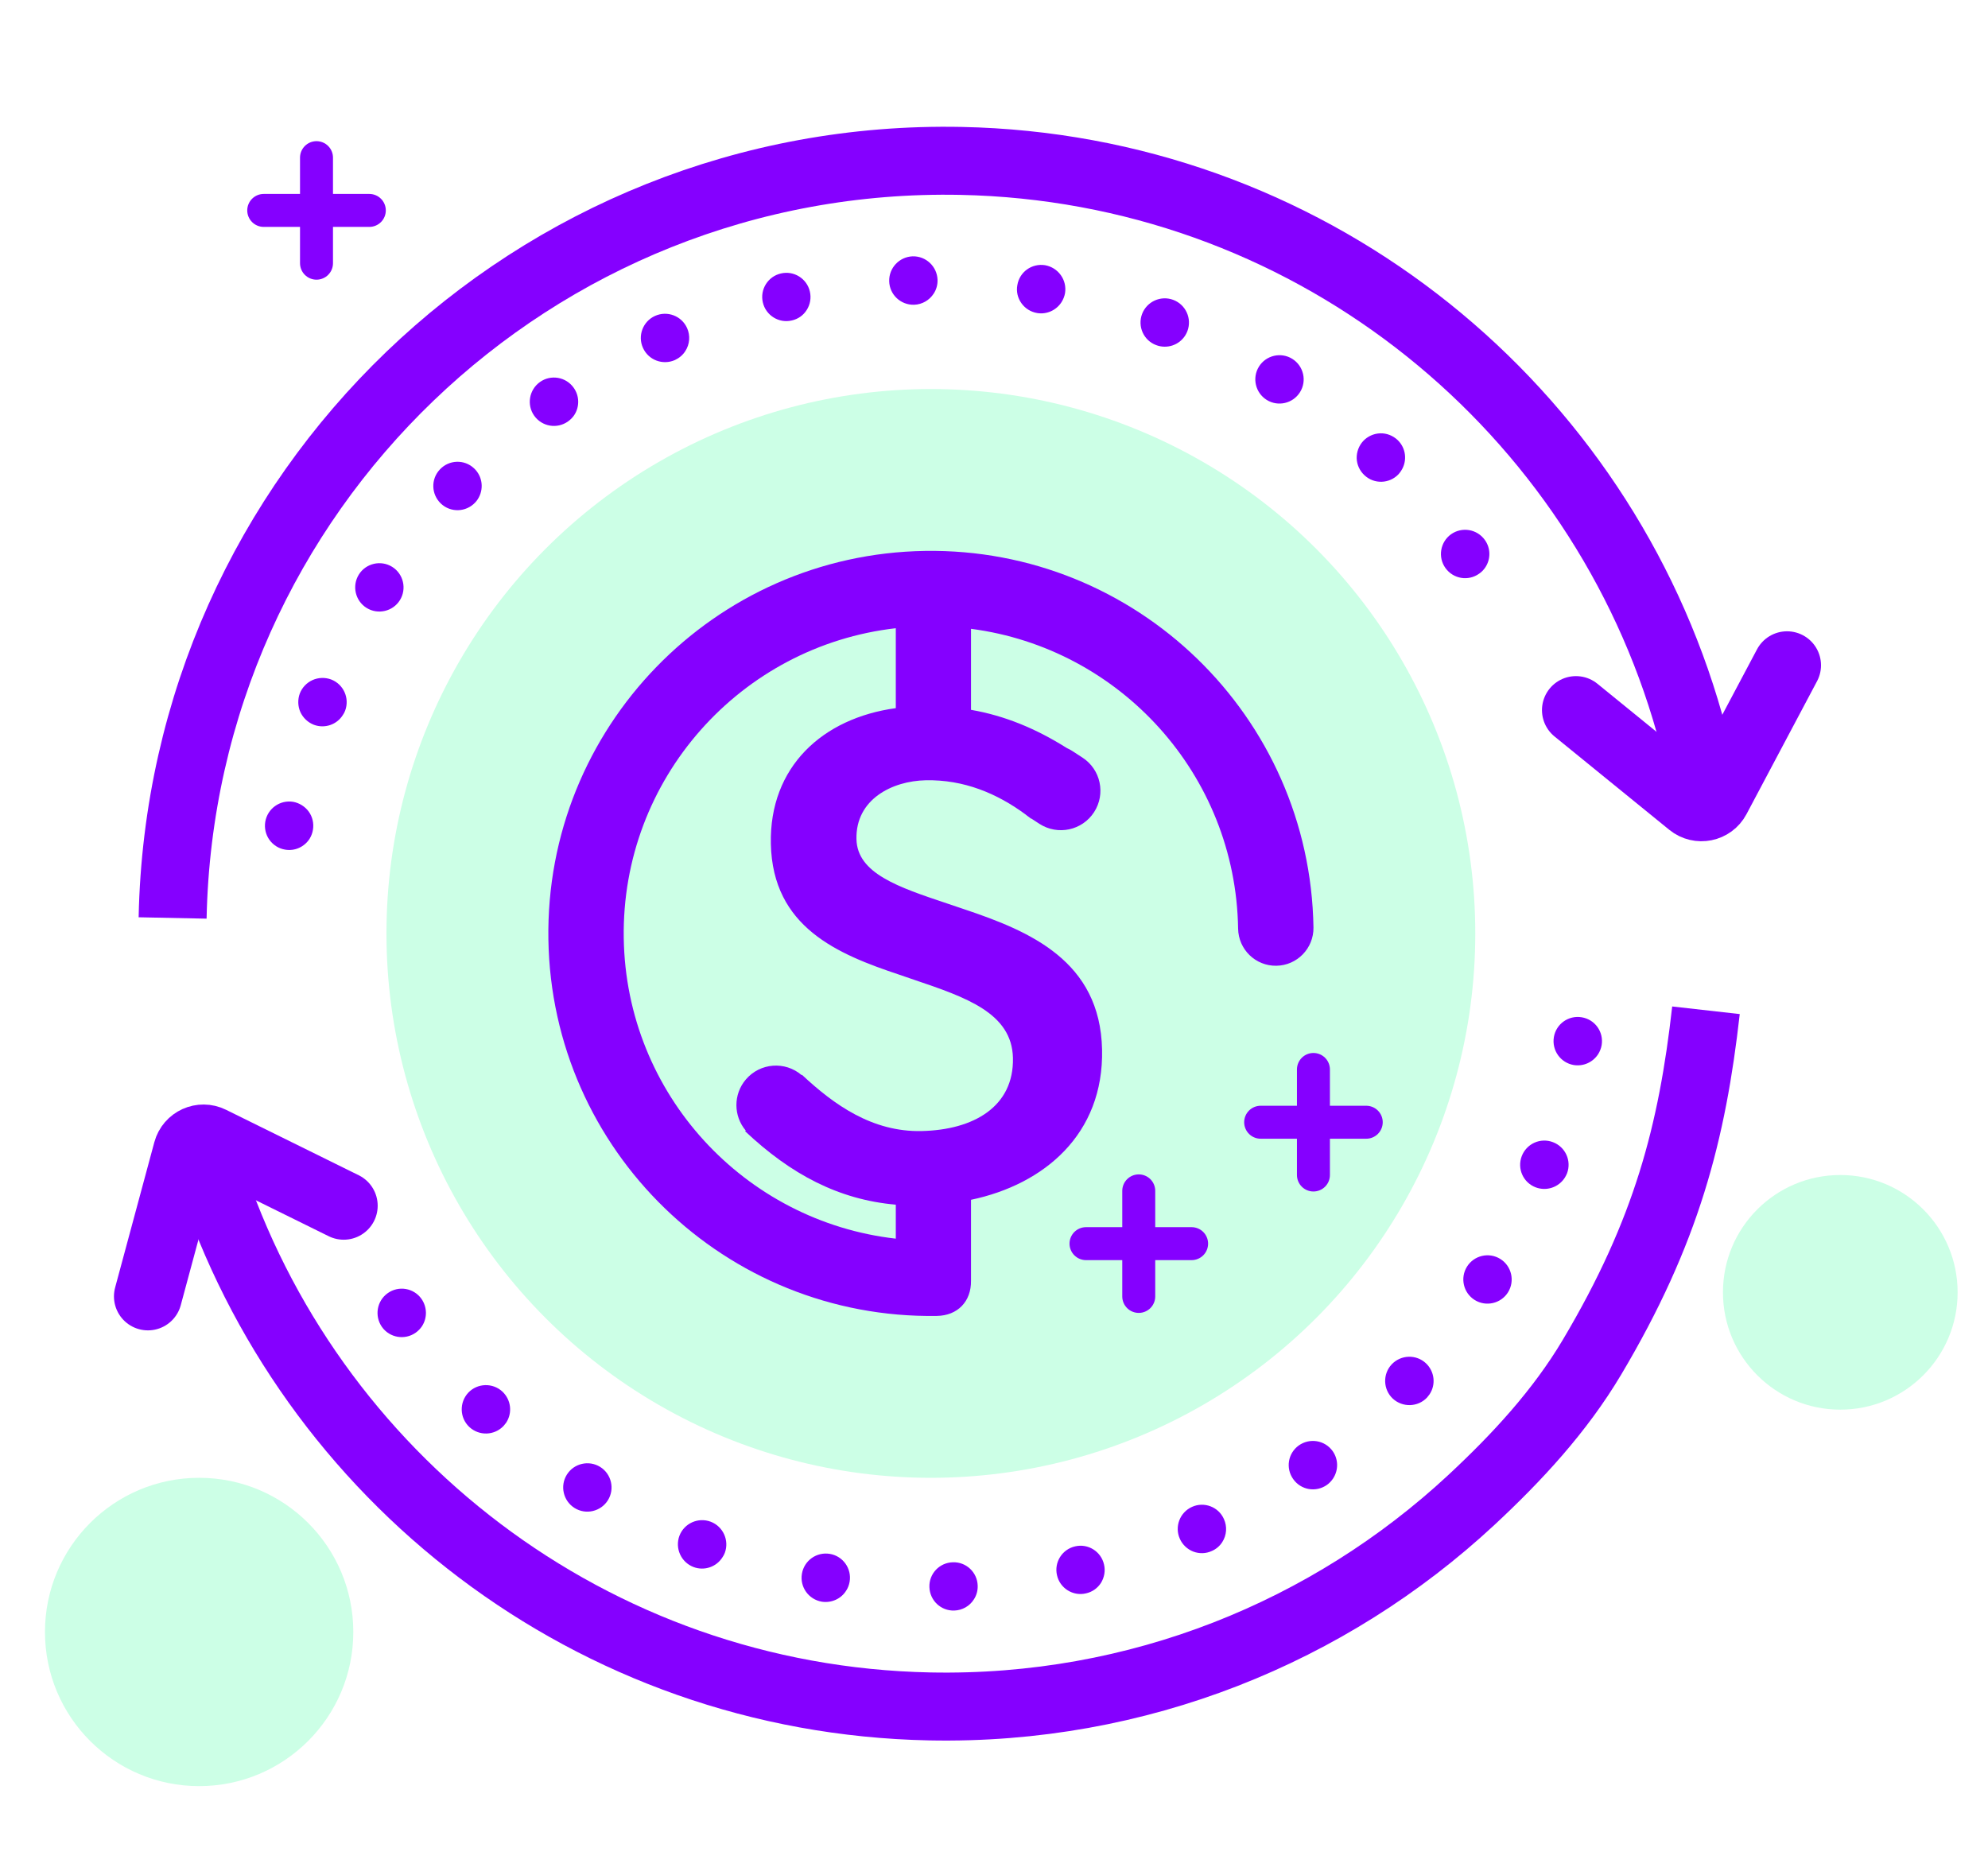
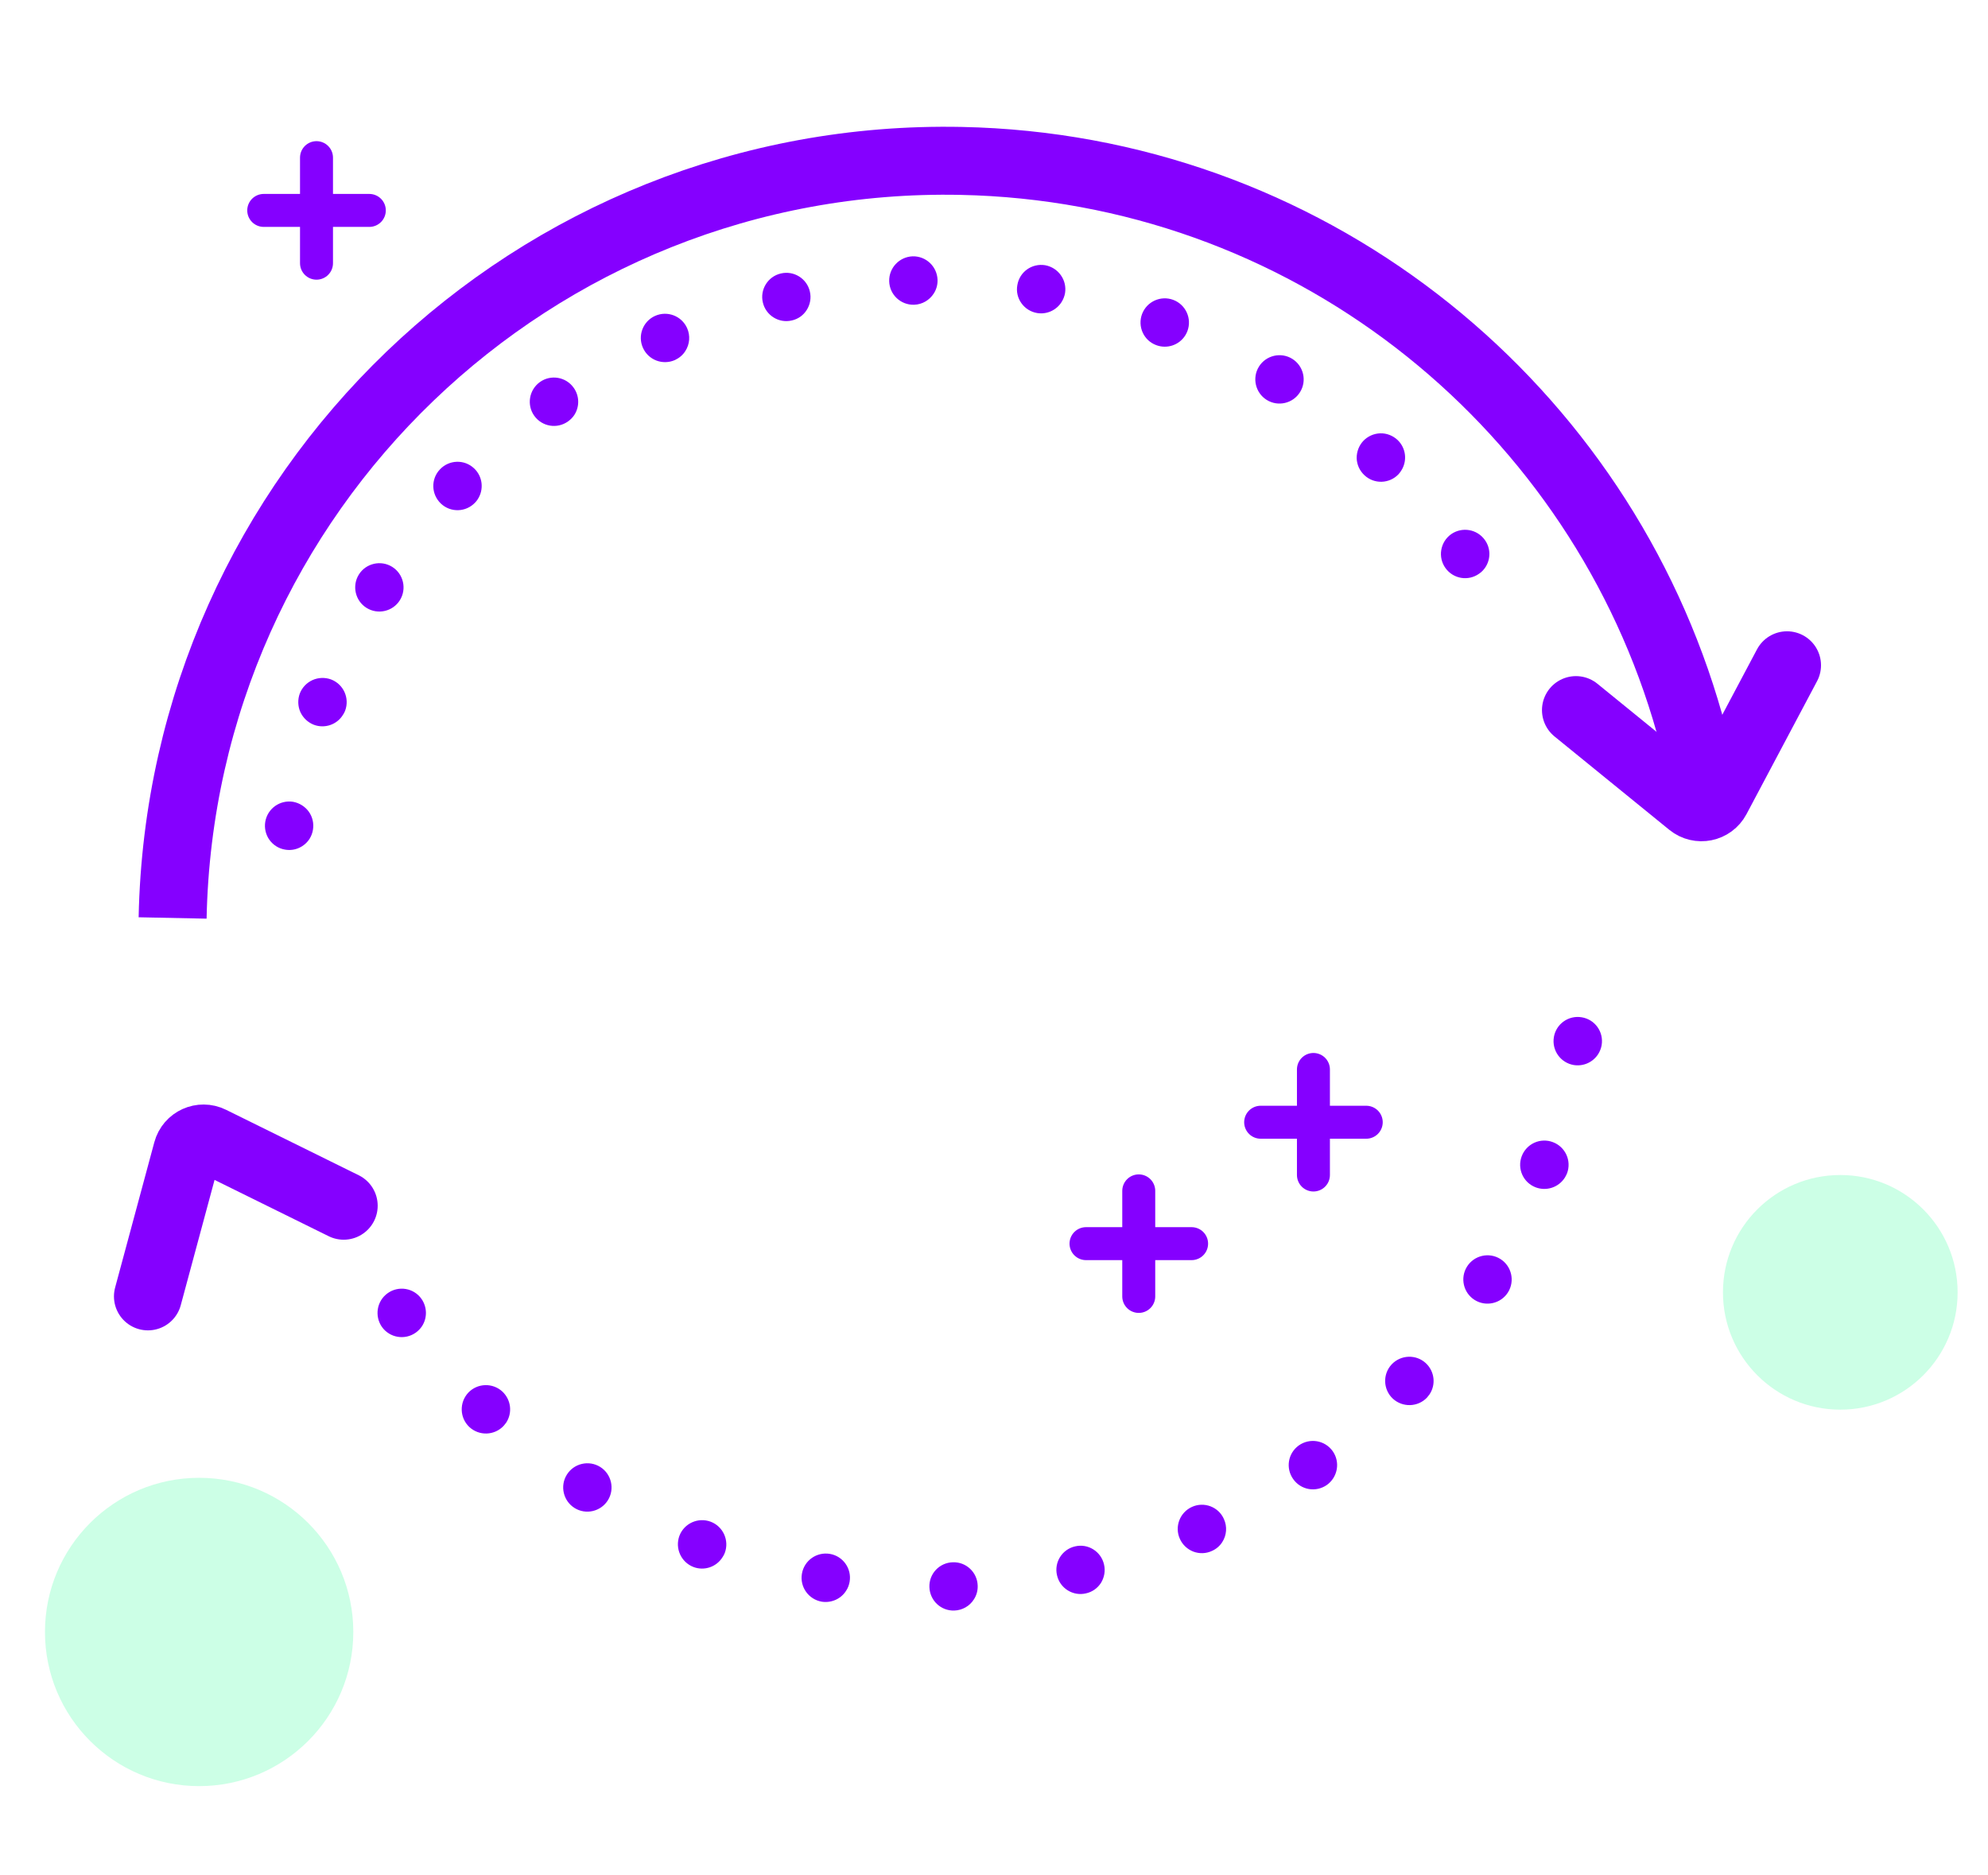
<svg xmlns="http://www.w3.org/2000/svg" width="53" height="50" viewBox="0 0 53 50" fill="none">
-   <circle opacity="0.2" cx="24.817" cy="24.886" r="14.514" fill="#00FF85" />
  <circle opacity="0.2" cx="49.062" cy="34.455" r="3.128" fill="#00FF85" />
  <circle opacity="0.2" cx="5.309" cy="43.51" r="4.11" fill="#00FF85" />
  <path d="M30.359 31.75V34.564" stroke="#8500FF" stroke-width="0.879" stroke-linecap="round" />
  <path d="M31.768 33.157L28.953 33.157" stroke="#8500FF" stroke-width="0.879" stroke-linecap="round" />
  <path d="M8.438 4.203V7.017" stroke="#8500FF" stroke-width="0.879" stroke-linecap="round" />
  <path d="M9.846 5.61L7.031 5.61" stroke="#8500FF" stroke-width="0.879" stroke-linecap="round" />
  <path d="M35.016 28.513V31.327" stroke="#8500FF" stroke-width="0.879" stroke-linecap="round" />
  <path d="M36.424 29.92L33.609 29.92" stroke="#8500FF" stroke-width="0.879" stroke-linecap="round" />
  <path d="M40.204 34.454C40.392 34.152 40.3 33.753 39.998 33.565C39.697 33.377 39.298 33.469 39.11 33.77C38.921 34.072 39.014 34.471 39.315 34.659C39.616 34.847 40.016 34.755 40.204 34.454ZM38.113 37.173C38.286 36.91 38.245 36.563 38.015 36.346C37.756 36.104 37.348 36.116 37.102 36.376C36.86 36.634 36.872 37.043 37.13 37.287C37.391 37.53 37.8 37.518 38.044 37.261C38.068 37.231 38.091 37.204 38.113 37.173ZM41.718 31.398C41.74 31.361 41.761 31.324 41.777 31.283C41.903 30.949 41.734 30.576 41.4 30.451C41.242 30.39 41.063 30.395 40.906 30.466C40.752 30.536 40.63 30.665 40.569 30.826C40.443 31.16 40.609 31.531 40.944 31.657C41.23 31.764 41.553 31.657 41.718 31.398ZM42.608 28.103C42.653 28.031 42.685 27.95 42.7 27.864C42.758 27.511 42.522 27.18 42.169 27.122C41.817 27.063 41.485 27.299 41.426 27.651C41.368 28.004 41.604 28.335 41.956 28.395C42.213 28.436 42.468 28.322 42.608 28.103ZM35.541 39.417C35.687 39.193 35.683 38.905 35.528 38.687C35.32 38.397 34.919 38.33 34.626 38.537C34.336 38.745 34.27 39.146 34.478 39.436C34.684 39.728 35.085 39.795 35.378 39.588C35.442 39.542 35.498 39.482 35.541 39.417ZM32.585 41.115C32.704 40.93 32.721 40.698 32.629 40.498C32.485 40.173 32.102 40.029 31.779 40.175C31.453 40.322 31.309 40.704 31.455 41.027C31.524 41.183 31.655 41.306 31.813 41.367C31.974 41.428 32.152 41.423 32.307 41.351C32.422 41.301 32.517 41.221 32.585 41.115ZM29.35 42.205C29.442 42.057 29.474 41.878 29.433 41.71C29.355 41.364 29.007 41.146 28.662 41.228C28.316 41.306 28.098 41.654 28.18 41.999C28.258 42.345 28.606 42.563 28.951 42.481C29.117 42.445 29.258 42.346 29.35 42.205ZM25.964 42.641C26.035 42.532 26.07 42.405 26.065 42.274C26.055 41.92 25.758 41.639 25.402 41.652C25.046 41.661 24.765 41.958 24.778 42.314C24.789 42.671 25.084 42.951 25.442 42.939C25.654 42.932 25.852 42.821 25.964 42.641ZM22.558 42.41C22.606 42.339 22.636 42.257 22.651 42.171C22.711 41.819 22.473 41.486 22.123 41.428C21.77 41.37 21.438 41.606 21.379 41.958C21.319 42.31 21.557 42.643 21.909 42.703C22.163 42.742 22.421 42.63 22.558 42.41ZM39.601 15.124C39.747 14.9 39.742 14.612 39.586 14.396C39.378 14.105 38.977 14.039 38.686 14.243C38.396 14.451 38.328 14.855 38.536 15.145C38.744 15.435 39.145 15.502 39.435 15.294C39.502 15.249 39.556 15.191 39.601 15.124ZM19.263 41.516C19.288 41.481 19.307 41.442 19.323 41.402C19.447 41.07 19.279 40.697 18.948 40.571C18.613 40.445 18.241 40.613 18.114 40.944C17.989 41.279 18.157 41.651 18.49 41.779C18.777 41.887 19.101 41.777 19.263 41.516ZM37.352 12.555C37.526 12.292 37.486 11.946 37.259 11.73C37.133 11.613 36.966 11.547 36.795 11.553C36.623 11.559 36.461 11.633 36.343 11.758C36.228 11.882 36.166 12.048 36.169 12.219C36.175 12.39 36.249 12.552 36.375 12.669C36.632 12.913 37.041 12.901 37.285 12.643C37.309 12.614 37.332 12.587 37.352 12.555ZM34.658 10.456C34.847 10.155 34.754 9.756 34.453 9.568C34.152 9.379 33.752 9.472 33.564 9.773C33.376 10.074 33.468 10.473 33.77 10.662C34.071 10.85 34.47 10.758 34.658 10.456ZM16.206 39.999C16.395 39.698 16.302 39.298 16.001 39.11C15.7 38.922 15.3 39.014 15.112 39.316C14.924 39.617 15.016 40.016 15.318 40.205C15.619 40.393 16.018 40.3 16.206 39.999ZM31.599 8.943C31.622 8.907 31.64 8.868 31.656 8.828C31.782 8.493 31.613 8.121 31.279 7.995C30.947 7.871 30.576 8.037 30.448 8.37C30.322 8.704 30.49 9.077 30.823 9.201C31.111 9.31 31.434 9.203 31.599 8.943ZM13.494 37.931C13.667 37.667 13.625 37.321 13.396 37.103C13.137 36.861 12.728 36.873 12.484 37.131C12.241 37.392 12.253 37.8 12.511 38.044C12.772 38.288 13.18 38.276 13.426 38.016C13.449 37.989 13.472 37.961 13.494 37.931ZM11.25 35.359C11.396 35.135 11.389 34.846 11.235 34.627C11.029 34.338 10.626 34.27 10.335 34.478C10.045 34.686 9.979 35.087 10.183 35.379C10.391 35.669 10.794 35.736 11.085 35.529C11.149 35.483 11.207 35.424 11.25 35.359ZM28.301 8.054C28.346 7.982 28.379 7.901 28.394 7.815C28.421 7.648 28.381 7.474 28.281 7.335C28.181 7.195 28.032 7.102 27.864 7.071C27.51 7.014 27.179 7.249 27.122 7.603C27.091 7.771 27.131 7.944 27.231 8.084C27.331 8.224 27.48 8.317 27.65 8.346C27.905 8.389 28.162 8.273 28.301 8.054ZM24.893 7.827C24.965 7.717 24.999 7.59 24.995 7.46C24.982 7.104 24.687 6.825 24.331 6.834C23.975 6.847 23.695 7.144 23.706 7.501C23.716 7.856 24.014 8.136 24.371 8.125C24.584 8.118 24.779 8.005 24.893 7.827ZM21.506 8.266C21.6 8.12 21.631 7.941 21.591 7.773C21.513 7.427 21.164 7.209 20.819 7.291C20.474 7.369 20.256 7.717 20.337 8.062C20.416 8.408 20.764 8.626 21.109 8.544C21.274 8.508 21.416 8.409 21.506 8.266ZM18.27 9.361C18.39 9.178 18.407 8.945 18.318 8.747C18.171 8.42 17.788 8.276 17.462 8.423C17.139 8.569 16.995 8.952 17.141 9.274C17.288 9.601 17.669 9.743 17.994 9.599C18.106 9.547 18.204 9.466 18.27 9.361ZM15.31 11.066C15.456 10.842 15.449 10.552 15.293 10.336C15.087 10.047 14.684 9.979 14.395 10.185C14.105 10.393 14.037 10.796 14.243 11.085C14.451 11.376 14.854 11.443 15.144 11.235C15.209 11.189 15.265 11.133 15.31 11.066ZM8.254 22.362C8.299 22.289 8.33 22.207 8.343 22.124C8.372 21.954 8.332 21.781 8.234 21.642C8.134 21.503 7.982 21.408 7.814 21.377C7.463 21.321 7.132 21.557 7.072 21.909C7.044 22.078 7.084 22.252 7.182 22.39C7.282 22.53 7.433 22.625 7.601 22.652C7.858 22.697 8.114 22.581 8.254 22.362ZM12.735 13.313C12.908 13.05 12.868 12.701 12.639 12.487C12.38 12.242 11.973 12.255 11.728 12.515C11.482 12.775 11.496 13.181 11.755 13.427C12.015 13.672 12.422 13.658 12.667 13.399C12.692 13.373 12.716 13.343 12.735 13.313ZM9.142 19.061C9.167 19.026 9.186 18.987 9.201 18.949C9.326 18.614 9.16 18.243 8.827 18.115C8.665 18.056 8.489 18.062 8.333 18.131C8.176 18.202 8.054 18.33 7.992 18.491C7.934 18.651 7.939 18.829 8.008 18.985C8.08 19.14 8.209 19.262 8.369 19.324C8.656 19.431 8.98 19.322 9.142 19.061ZM10.661 16.002C10.849 15.7 10.757 15.301 10.456 15.113C10.154 14.925 9.755 15.017 9.567 15.318C9.379 15.62 9.471 16.019 9.772 16.207C10.073 16.395 10.473 16.303 10.661 16.002Z" fill="#8500FF" />
  <path d="M47.642 17.737L45.761 21.282C45.627 21.534 45.296 21.601 45.075 21.421L42.015 18.932" stroke="#8500FF" stroke-width="1.812" stroke-linecap="round" />
  <path d="M4.602 24.474C4.833 13.096 14.244 4.059 25.622 4.29C34.774 4.475 42.41 10.599 44.929 18.909C45.217 19.858 45.437 20.834 45.586 21.834" stroke="#8500FF" stroke-width="1.812" />
  <path d="M3.944 34.563L4.989 30.689C5.063 30.413 5.371 30.274 5.626 30.401L9.163 32.146" stroke="#8500FF" stroke-width="1.812" stroke-linecap="round" />
-   <path d="M45.481 26.935C45.115 30.183 44.438 32.831 42.44 36.189C41.586 37.624 40.441 38.862 39.223 39.994C35.443 43.504 30.349 45.608 24.784 45.495C15.767 45.312 8.221 39.363 5.592 31.239" stroke="#8500FF" stroke-width="1.812" />
-   <path fill-rule="evenodd" clip-rule="evenodd" d="M16.629 25.013C16.693 29.176 19.853 32.566 23.882 33.024V32.118C22.36 31.985 21.084 31.31 19.865 30.16L19.882 30.143C19.553 29.756 19.545 29.176 19.886 28.778C20.265 28.336 20.929 28.285 21.371 28.663L21.372 28.665L21.381 28.656C22.231 29.451 23.253 30.184 24.569 30.155C25.962 30.125 27.033 29.502 27.005 28.206C26.979 27.007 25.748 26.589 24.379 26.125C24.246 26.079 24.111 26.034 23.976 25.987C22.338 25.441 20.599 24.724 20.551 22.499C20.507 20.443 21.932 19.146 23.882 18.88V16.749C19.745 17.22 16.563 20.764 16.629 25.013ZM25.887 18.925V16.765C29.853 17.281 32.944 20.642 33.008 24.759C33.017 25.314 33.473 25.757 34.028 25.748C34.582 25.739 35.025 25.283 35.017 24.728C34.929 19.096 30.293 14.601 24.66 14.688C19.028 14.775 14.533 19.412 14.62 25.044C14.708 30.677 19.344 35.172 24.976 35.084C25.531 35.076 25.896 34.697 25.887 34.142C25.885 34.01 25.887 33.851 25.887 33.692V31.988C27.836 31.579 29.43 30.24 29.381 27.98C29.33 25.62 27.455 24.828 25.719 24.246C25.559 24.19 25.4 24.137 25.243 24.085C23.954 23.654 22.853 23.287 22.833 22.372C22.81 21.308 23.787 20.822 24.677 20.803C25.695 20.781 26.585 21.155 27.342 21.715C27.369 21.738 27.396 21.759 27.426 21.779C27.446 21.794 27.466 21.81 27.487 21.826L27.491 21.821L27.712 21.965C28.201 22.28 28.852 22.141 29.168 21.653C29.484 21.165 29.345 20.513 28.856 20.197L28.59 20.024C28.542 19.993 28.492 19.967 28.442 19.944C27.617 19.424 26.786 19.081 25.887 18.925Z" fill="#8500FF" />
</svg>